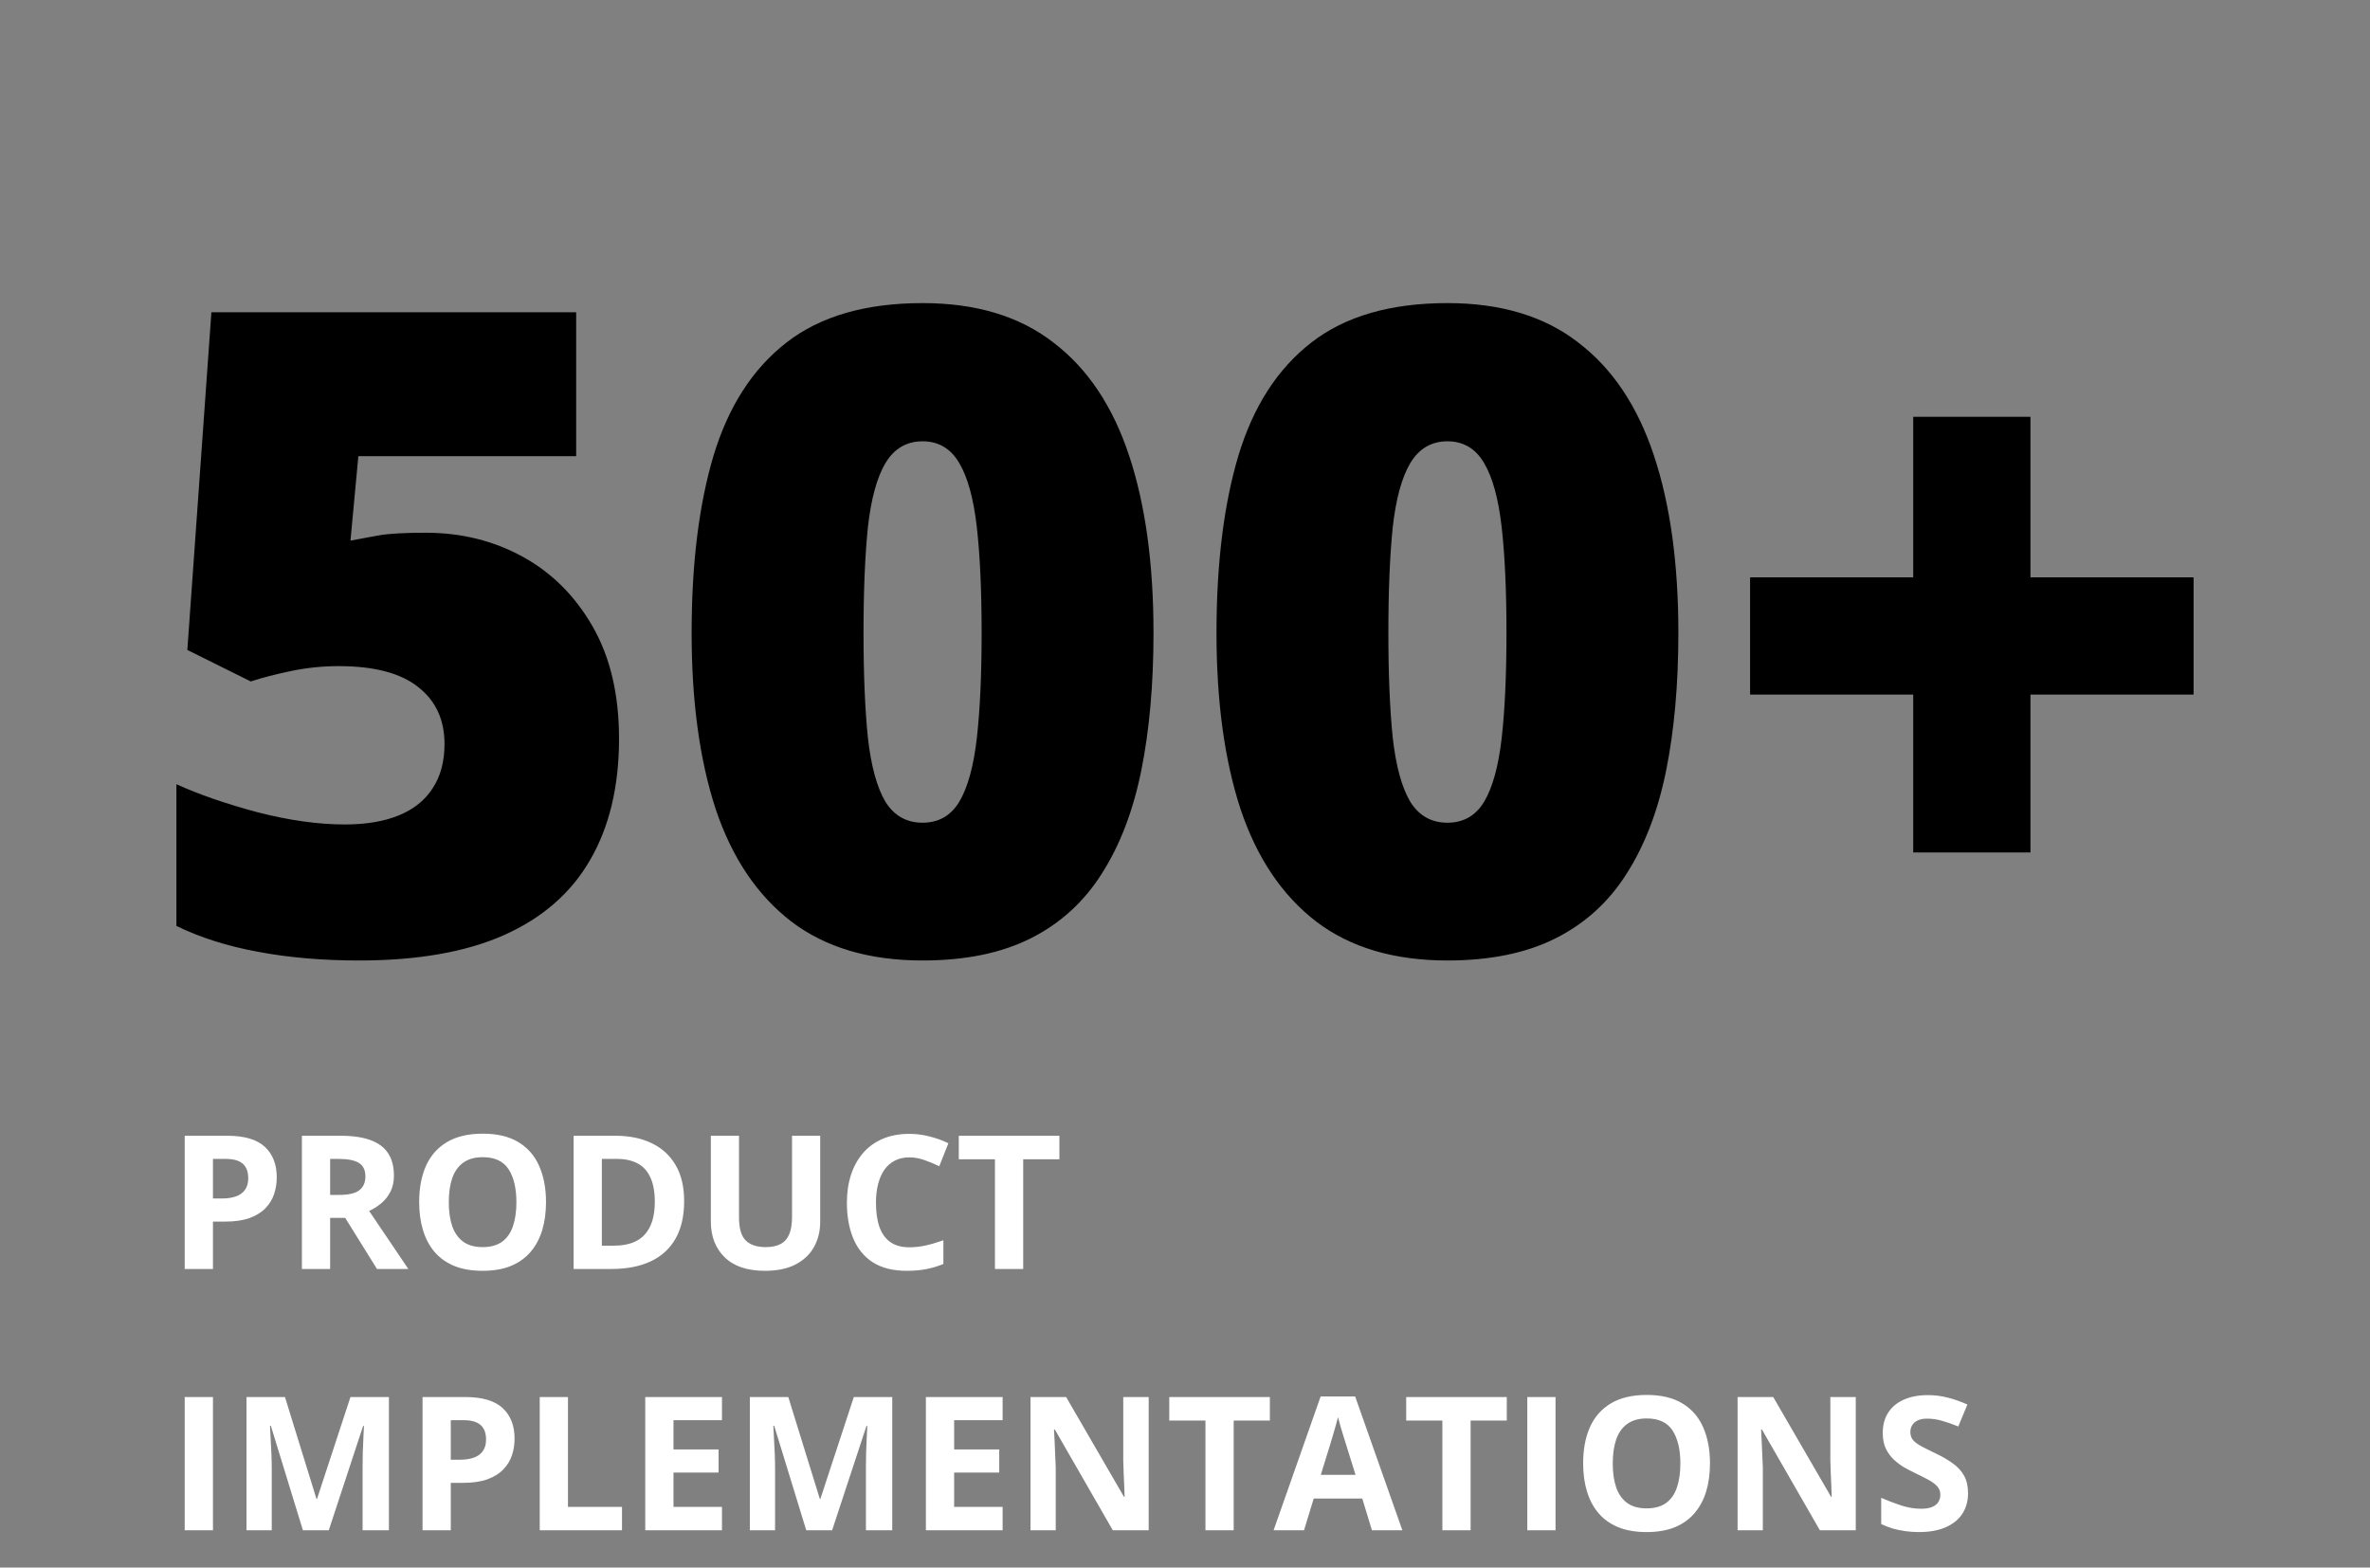
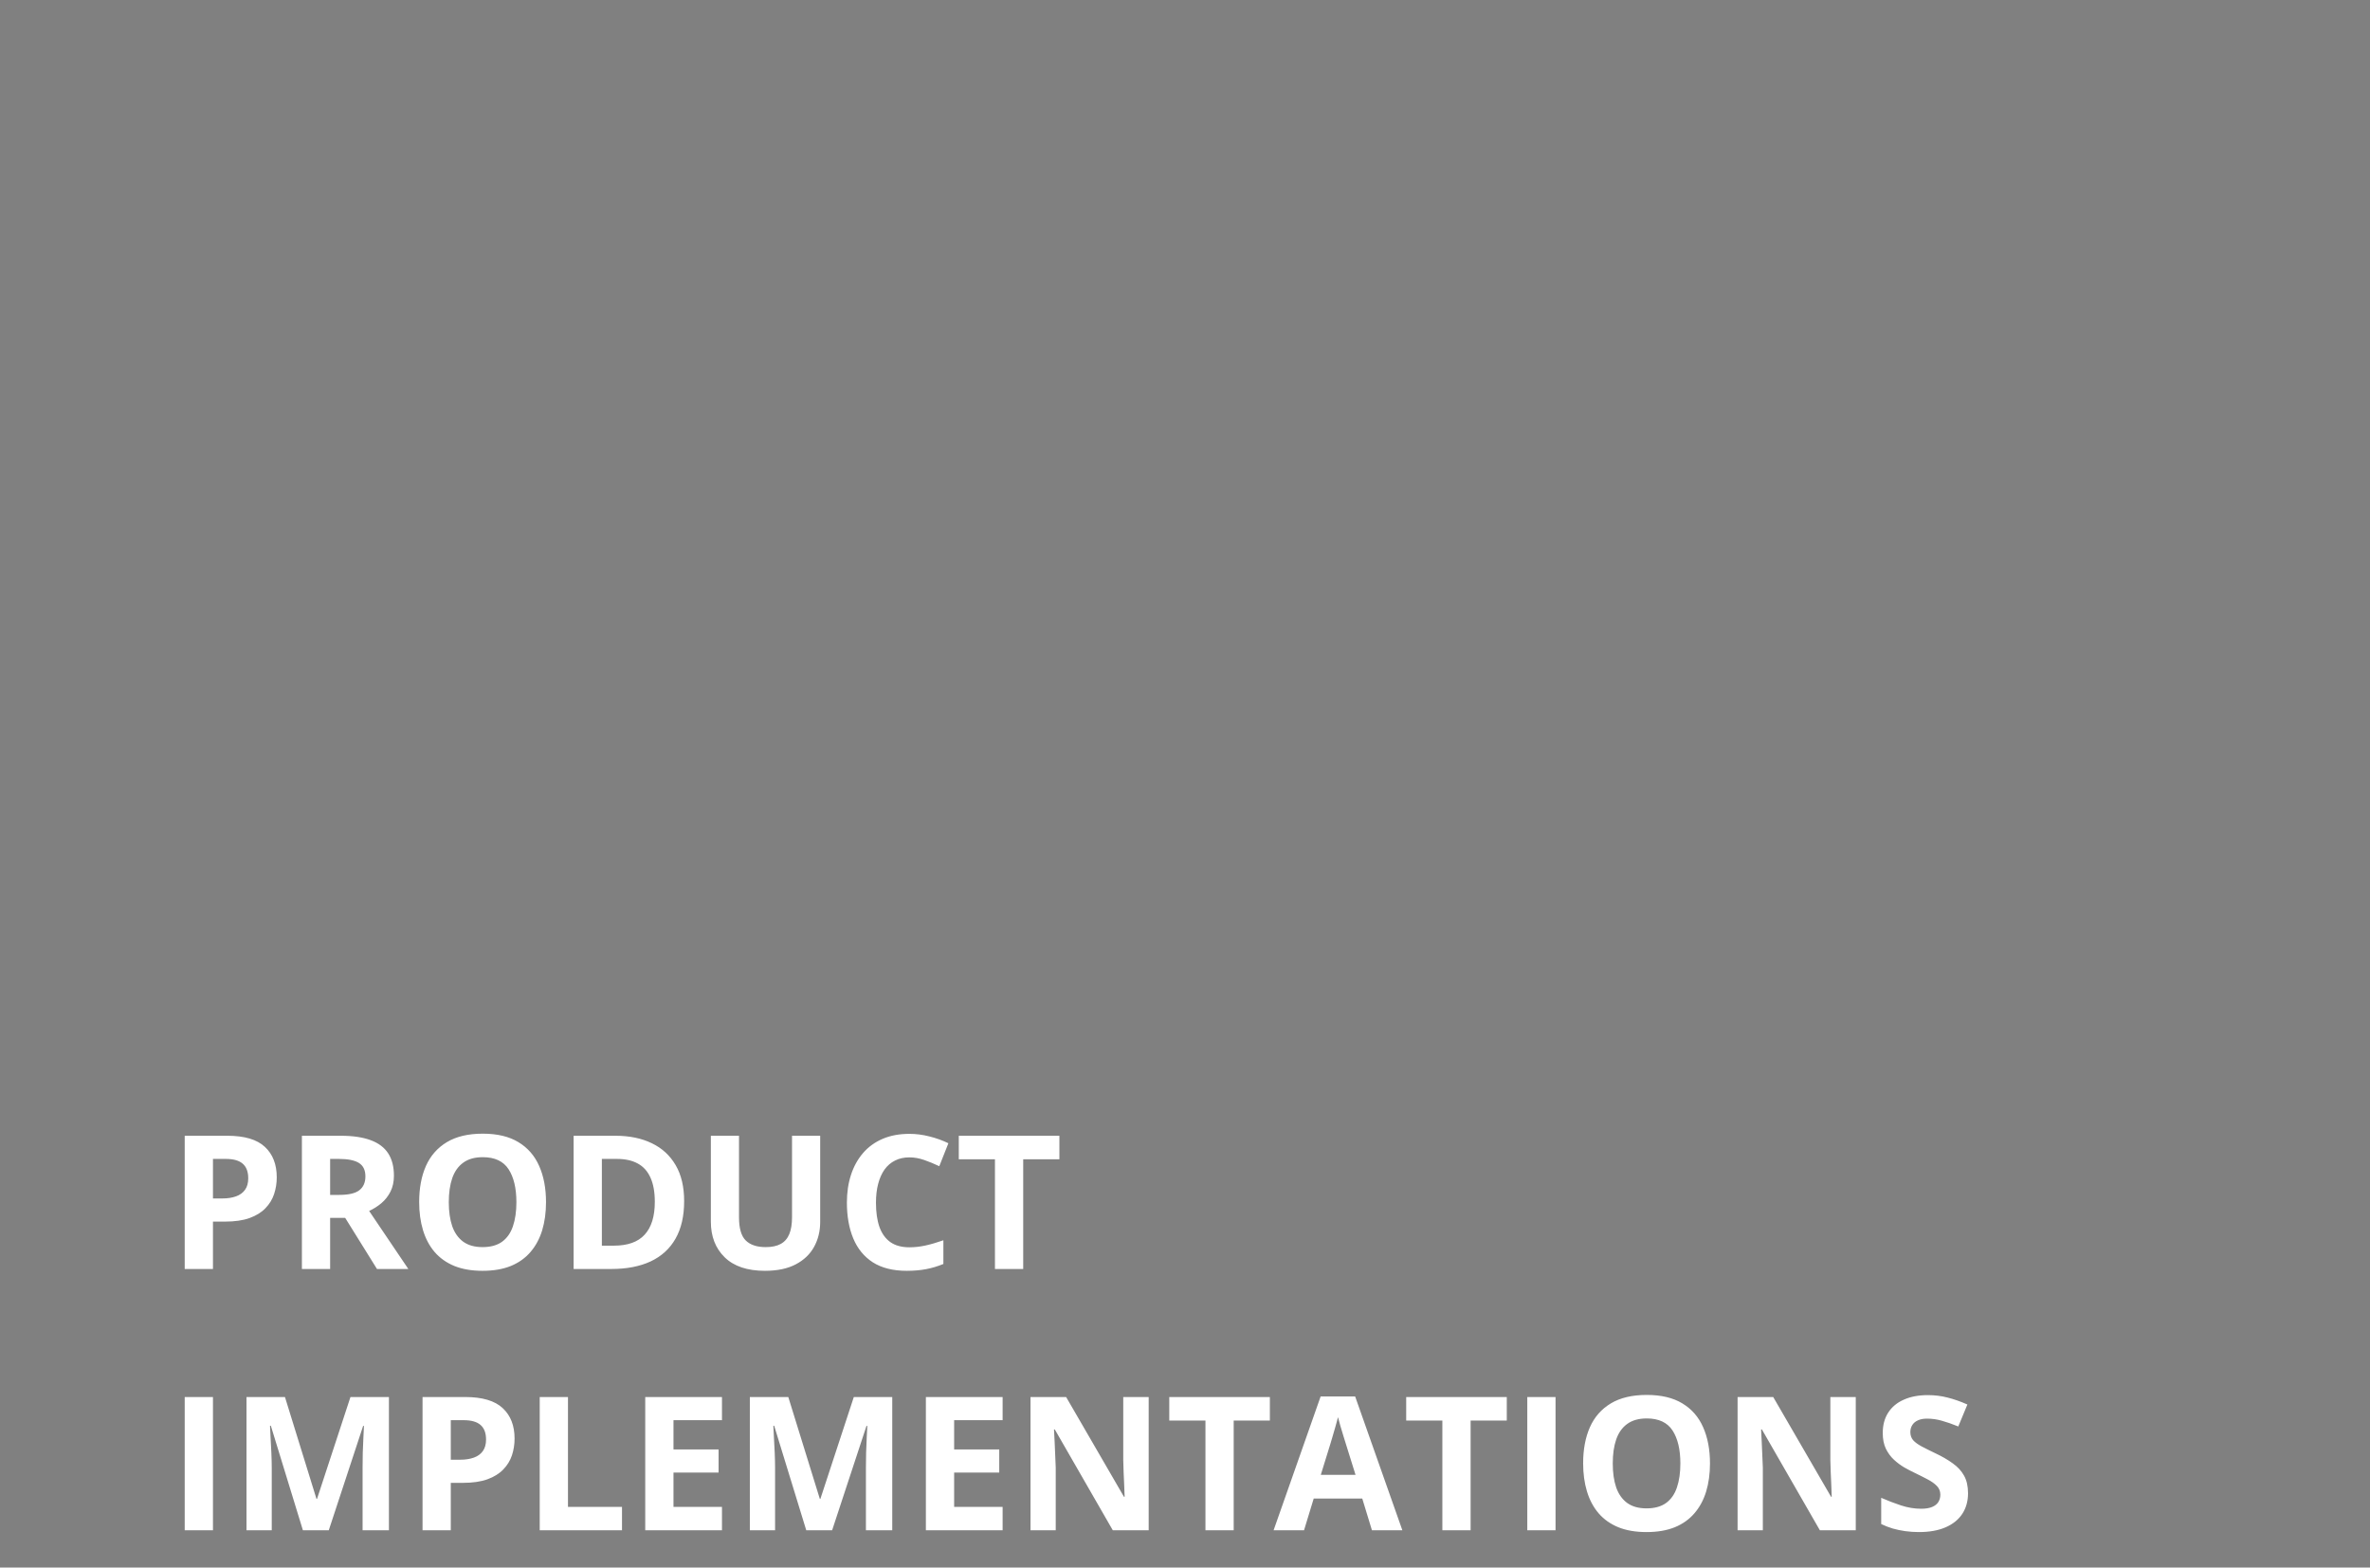
<svg xmlns="http://www.w3.org/2000/svg" width="127" height="84" viewBox="0 0 127 84" fill="none">
  <rect x="0" y="0" width="127" height="84" fill="#808080" stroke="none" />
-   <path d="M22.812 28.547C24.719 28.547 26.453 28.977 28.016 29.836C29.578 30.695 30.828 31.945 31.766 33.586C32.703 35.227 33.172 37.227 33.172 39.586C33.172 42.133 32.656 44.297 31.625 46.078C30.609 47.844 29.07 49.188 27.008 50.109C24.961 51.016 22.375 51.469 19.25 51.469C17.266 51.469 15.453 51.312 13.812 51C12.188 50.703 10.734 50.242 9.453 49.617V42.023C10.656 42.57 12.102 43.07 13.789 43.523C15.492 43.961 17.055 44.18 18.477 44.18C19.617 44.18 20.586 44.016 21.383 43.688C22.18 43.359 22.781 42.875 23.188 42.234C23.609 41.594 23.82 40.805 23.82 39.867C23.82 38.57 23.352 37.555 22.414 36.82C21.477 36.07 20.055 35.695 18.148 35.695C17.289 35.695 16.445 35.781 15.617 35.953C14.789 36.125 14.062 36.312 13.438 36.516L10.039 34.828L11.328 16.734H30.875V24.445H19.203L18.781 28.969C19.281 28.875 19.789 28.781 20.305 28.688C20.836 28.594 21.672 28.547 22.812 28.547ZM61.812 33.914C61.812 36.664 61.594 39.125 61.156 41.297C60.719 43.453 60.016 45.289 59.047 46.805C58.094 48.32 56.828 49.477 55.25 50.273C53.672 51.07 51.734 51.469 49.438 51.469C46.578 51.469 44.234 50.773 42.406 49.383C40.578 47.977 39.227 45.969 38.352 43.359C37.492 40.734 37.062 37.586 37.062 33.914C37.062 30.211 37.453 27.047 38.234 24.422C39.031 21.781 40.336 19.758 42.148 18.352C43.961 16.945 46.391 16.242 49.438 16.242C52.297 16.242 54.633 16.945 56.445 18.352C58.273 19.742 59.625 21.758 60.5 24.398C61.375 27.023 61.812 30.195 61.812 33.914ZM46.273 33.914C46.273 36.148 46.352 38.023 46.508 39.539C46.68 41.055 46.992 42.195 47.445 42.961C47.914 43.711 48.578 44.086 49.438 44.086C50.297 44.086 50.953 43.711 51.406 42.961C51.859 42.195 52.172 41.062 52.344 39.562C52.516 38.047 52.602 36.164 52.602 33.914C52.602 31.648 52.516 29.758 52.344 28.242C52.172 26.727 51.859 25.586 51.406 24.82C50.953 24.039 50.297 23.648 49.438 23.648C48.578 23.648 47.914 24.039 47.445 24.82C46.992 25.586 46.68 26.727 46.508 28.242C46.352 29.758 46.273 31.648 46.273 33.914ZM89.938 33.914C89.938 36.664 89.719 39.125 89.281 41.297C88.844 43.453 88.141 45.289 87.172 46.805C86.219 48.32 84.953 49.477 83.375 50.273C81.797 51.07 79.859 51.469 77.562 51.469C74.703 51.469 72.359 50.773 70.531 49.383C68.703 47.977 67.352 45.969 66.477 43.359C65.617 40.734 65.188 37.586 65.188 33.914C65.188 30.211 65.578 27.047 66.359 24.422C67.156 21.781 68.461 19.758 70.273 18.352C72.086 16.945 74.516 16.242 77.562 16.242C80.422 16.242 82.758 16.945 84.57 18.352C86.398 19.742 87.75 21.758 88.625 24.398C89.5 27.023 89.938 30.195 89.938 33.914ZM74.398 33.914C74.398 36.148 74.477 38.023 74.633 39.539C74.805 41.055 75.117 42.195 75.57 42.961C76.039 43.711 76.703 44.086 77.562 44.086C78.422 44.086 79.078 43.711 79.531 42.961C79.984 42.195 80.297 41.062 80.469 39.562C80.641 38.047 80.727 36.164 80.727 33.914C80.727 31.648 80.641 29.758 80.469 28.242C80.297 26.727 79.984 25.586 79.531 24.82C79.078 24.039 78.422 23.648 77.562 23.648C76.703 23.648 76.039 24.039 75.57 24.82C75.117 25.586 74.805 26.727 74.633 28.242C74.477 29.758 74.398 31.648 74.398 33.914ZM108.805 30.938H117.547V37.219H108.805V45.68H102.523V37.219H93.781V30.938H102.523V22.336H108.805V30.938Z" fill="url(#paint0_linear_1798_147)" style="" />
  <path d="M12.179 60.861C13.1 60.861 13.772 61.06 14.195 61.457C14.618 61.851 14.83 62.395 14.83 63.088C14.83 63.4 14.783 63.7 14.688 63.986C14.594 64.269 14.44 64.522 14.225 64.743C14.013 64.965 13.73 65.14 13.375 65.27C13.02 65.397 12.582 65.461 12.062 65.461H11.412V68H9.898V60.861H12.179ZM12.101 62.102H11.412V64.221H11.91C12.193 64.221 12.439 64.183 12.648 64.108C12.856 64.034 13.017 63.916 13.131 63.757C13.245 63.597 13.302 63.392 13.302 63.142C13.302 62.79 13.204 62.53 13.009 62.36C12.813 62.188 12.511 62.102 12.101 62.102ZM18.258 60.861C18.906 60.861 19.439 60.94 19.859 61.096C20.283 61.252 20.597 61.488 20.802 61.804C21.007 62.12 21.109 62.518 21.109 63C21.109 63.325 21.047 63.61 20.924 63.855C20.8 64.099 20.637 64.305 20.436 64.475C20.234 64.644 20.016 64.782 19.781 64.89L21.881 68H20.201L18.497 65.261H17.691V68H16.178V60.861H18.258ZM18.15 62.102H17.691V64.03H18.18C18.681 64.03 19.039 63.947 19.254 63.781C19.472 63.612 19.581 63.365 19.581 63.039C19.581 62.7 19.464 62.46 19.23 62.316C18.998 62.173 18.639 62.102 18.15 62.102ZM29.259 64.421C29.259 64.971 29.19 65.472 29.054 65.925C28.917 66.374 28.709 66.761 28.429 67.087C28.152 67.412 27.8 67.663 27.374 67.839C26.948 68.011 26.443 68.098 25.86 68.098C25.278 68.098 24.773 68.011 24.347 67.839C23.92 67.663 23.567 67.412 23.287 67.087C23.01 66.761 22.804 66.372 22.667 65.92C22.53 65.467 22.462 64.965 22.462 64.411C22.462 63.672 22.582 63.029 22.823 62.482C23.067 61.932 23.442 61.506 23.946 61.203C24.451 60.9 25.092 60.749 25.87 60.749C26.645 60.749 27.281 60.9 27.779 61.203C28.281 61.506 28.652 61.932 28.893 62.482C29.137 63.033 29.259 63.679 29.259 64.421ZM24.049 64.421C24.049 64.919 24.111 65.349 24.234 65.71C24.361 66.068 24.558 66.345 24.825 66.54C25.092 66.732 25.437 66.828 25.86 66.828C26.29 66.828 26.638 66.732 26.905 66.54C27.172 66.345 27.366 66.068 27.486 65.71C27.61 65.349 27.672 64.919 27.672 64.421C27.672 63.672 27.532 63.083 27.252 62.653C26.972 62.224 26.511 62.009 25.87 62.009C25.444 62.009 25.095 62.106 24.825 62.302C24.558 62.494 24.361 62.77 24.234 63.132C24.111 63.49 24.049 63.92 24.049 64.421ZM36.661 64.362C36.661 65.166 36.507 65.838 36.197 66.379C35.891 66.916 35.447 67.321 34.864 67.595C34.282 67.865 33.58 68 32.76 68H30.738V60.861H32.98C33.728 60.861 34.378 60.995 34.928 61.262C35.478 61.525 35.904 61.918 36.207 62.438C36.51 62.956 36.661 63.597 36.661 64.362ZM35.089 64.401C35.089 63.874 35.011 63.441 34.855 63.102C34.702 62.761 34.474 62.508 34.171 62.346C33.871 62.183 33.5 62.102 33.058 62.102H32.252V66.75H32.901C33.64 66.75 34.189 66.553 34.547 66.159C34.908 65.765 35.089 65.179 35.089 64.401ZM43.951 60.861V65.481C43.951 65.972 43.842 66.416 43.624 66.814C43.409 67.207 43.082 67.52 42.643 67.751C42.206 67.982 41.656 68.098 40.992 68.098C40.048 68.098 39.329 67.857 38.834 67.375C38.339 66.893 38.092 66.255 38.092 65.461V60.861H39.601V65.231C39.601 65.821 39.721 66.234 39.962 66.472C40.203 66.709 40.559 66.828 41.031 66.828C41.363 66.828 41.632 66.771 41.837 66.657C42.045 66.543 42.198 66.368 42.296 66.13C42.394 65.892 42.442 65.59 42.442 65.222V60.861H43.951ZM48.731 62.019C48.442 62.019 48.185 62.075 47.96 62.19C47.739 62.3 47.551 62.461 47.398 62.673C47.249 62.884 47.135 63.14 47.057 63.44C46.978 63.739 46.94 64.076 46.94 64.45C46.94 64.955 47.001 65.386 47.125 65.744C47.252 66.099 47.447 66.371 47.711 66.56C47.975 66.745 48.315 66.838 48.731 66.838C49.021 66.838 49.311 66.805 49.601 66.74C49.894 66.675 50.211 66.582 50.553 66.462V67.731C50.237 67.862 49.926 67.954 49.62 68.01C49.314 68.068 48.971 68.098 48.59 68.098C47.854 68.098 47.249 67.946 46.773 67.644C46.301 67.338 45.952 66.911 45.724 66.364C45.496 65.814 45.382 65.173 45.382 64.44C45.382 63.9 45.455 63.405 45.602 62.956C45.748 62.507 45.963 62.118 46.246 61.789C46.529 61.46 46.879 61.206 47.296 61.027C47.713 60.848 48.191 60.759 48.731 60.759C49.086 60.759 49.441 60.804 49.796 60.895C50.154 60.983 50.496 61.105 50.821 61.262L50.333 62.492C50.066 62.365 49.797 62.255 49.527 62.16C49.257 62.066 48.992 62.019 48.731 62.019ZM54.83 68H53.316V62.121H51.378V60.861H56.769V62.121H54.83V68ZM9.898 82V74.861H11.412V82H9.898ZM16.231 82L14.513 76.399H14.469C14.475 76.533 14.485 76.735 14.498 77.005C14.514 77.272 14.529 77.557 14.542 77.859C14.555 78.162 14.562 78.436 14.562 78.68V82H13.209V74.861H15.27L16.959 80.32H16.988L18.78 74.861H20.841V82H19.43V78.621C19.43 78.397 19.433 78.138 19.439 77.845C19.449 77.552 19.461 77.273 19.474 77.01C19.487 76.743 19.496 76.543 19.503 76.409H19.459L17.618 82H16.231ZM24.923 74.861C25.844 74.861 26.516 75.06 26.939 75.457C27.363 75.851 27.574 76.394 27.574 77.088C27.574 77.4 27.527 77.7 27.433 77.986C27.338 78.269 27.184 78.522 26.969 78.743C26.757 78.965 26.474 79.14 26.119 79.27C25.764 79.397 25.326 79.461 24.806 79.461H24.156V82H22.643V74.861H24.923ZM24.845 76.102H24.156V78.221H24.654C24.938 78.221 25.183 78.183 25.392 78.108C25.6 78.034 25.761 77.916 25.875 77.757C25.989 77.597 26.046 77.392 26.046 77.142C26.046 76.79 25.948 76.53 25.753 76.36C25.558 76.188 25.255 76.102 24.845 76.102ZM28.922 82V74.861H30.436V80.75H33.331V82H28.922ZM38.688 82H34.576V74.861H38.688V76.102H36.09V77.669H38.507V78.909H36.09V80.75H38.688V82ZM43.204 82L41.485 76.399H41.441C41.448 76.533 41.458 76.735 41.471 77.005C41.487 77.272 41.502 77.557 41.515 77.859C41.528 78.162 41.534 78.436 41.534 78.68V82H40.182V74.861H42.242L43.932 80.32H43.961L45.753 74.861H47.813V82H46.402V78.621C46.402 78.397 46.406 78.138 46.412 77.845C46.422 77.552 46.433 77.273 46.446 77.01C46.459 76.743 46.469 76.543 46.476 76.409H46.432L44.591 82H43.204ZM53.727 82H49.615V74.861H53.727V76.102H51.129V77.669H53.546V78.909H51.129V80.75H53.727V82ZM61.554 82H59.63L56.524 76.6H56.48C56.493 76.824 56.505 77.05 56.515 77.278C56.524 77.506 56.534 77.734 56.544 77.962C56.554 78.186 56.563 78.413 56.573 78.641V82H55.221V74.861H57.13L60.23 80.208H60.265C60.258 79.987 60.25 79.767 60.24 79.549C60.23 79.331 60.221 79.113 60.211 78.894C60.204 78.676 60.198 78.458 60.191 78.24V74.861H61.554V82ZM66.109 82H64.596V76.121H62.657V74.861H68.048V76.121H66.109V82ZM73.517 82L72.999 80.301H70.397L69.879 82H68.248L70.768 74.832H72.618L75.147 82H73.517ZM72.638 79.031L72.12 77.371C72.088 77.26 72.044 77.119 71.988 76.946C71.936 76.77 71.882 76.593 71.827 76.414C71.775 76.232 71.733 76.074 71.7 75.94C71.668 76.074 71.622 76.24 71.564 76.439C71.508 76.634 71.454 76.819 71.402 76.995C71.35 77.171 71.313 77.296 71.29 77.371L70.777 79.031H72.638ZM78.805 82H77.291V76.121H75.353V74.861H80.743V76.121H78.805V82ZM81.842 82V74.861H83.356V82H81.842ZM91.632 78.421C91.632 78.971 91.564 79.472 91.427 79.925C91.29 80.374 91.082 80.761 90.802 81.087C90.525 81.412 90.174 81.663 89.747 81.839C89.321 82.011 88.816 82.098 88.233 82.098C87.651 82.098 87.146 82.011 86.72 81.839C86.293 81.663 85.94 81.412 85.66 81.087C85.383 80.761 85.177 80.372 85.04 79.92C84.903 79.467 84.835 78.965 84.835 78.411C84.835 77.672 84.955 77.029 85.196 76.482C85.44 75.932 85.815 75.506 86.319 75.203C86.824 74.9 87.465 74.749 88.243 74.749C89.018 74.749 89.654 74.9 90.152 75.203C90.654 75.506 91.025 75.932 91.266 76.482C91.51 77.033 91.632 77.679 91.632 78.421ZM86.422 78.421C86.422 78.919 86.484 79.349 86.607 79.71C86.734 80.068 86.931 80.345 87.198 80.54C87.465 80.732 87.81 80.828 88.233 80.828C88.663 80.828 89.011 80.732 89.278 80.54C89.545 80.345 89.739 80.068 89.859 79.71C89.983 79.349 90.045 78.919 90.045 78.421C90.045 77.672 89.905 77.083 89.625 76.653C89.345 76.224 88.884 76.009 88.243 76.009C87.817 76.009 87.468 76.106 87.198 76.302C86.931 76.494 86.734 76.77 86.607 77.132C86.484 77.49 86.422 77.92 86.422 78.421ZM99.444 82H97.52L94.415 76.6H94.371C94.384 76.824 94.395 77.05 94.405 77.278C94.415 77.506 94.425 77.734 94.435 77.962C94.444 78.186 94.454 78.413 94.464 78.641V82H93.111V74.861H95.02L98.121 80.208H98.155C98.149 79.987 98.141 79.767 98.131 79.549C98.121 79.331 98.111 79.113 98.102 78.894C98.095 78.676 98.088 78.458 98.082 78.24V74.861H99.444V82ZM105.46 80.018C105.46 80.441 105.357 80.809 105.152 81.121C104.947 81.434 104.648 81.674 104.254 81.844C103.863 82.013 103.388 82.098 102.828 82.098C102.581 82.098 102.338 82.081 102.101 82.049C101.866 82.016 101.64 81.969 101.422 81.907C101.207 81.842 101.002 81.762 100.807 81.668V80.262C101.145 80.412 101.497 80.546 101.861 80.667C102.226 80.787 102.587 80.848 102.945 80.848C103.193 80.848 103.391 80.815 103.541 80.75C103.694 80.685 103.805 80.595 103.873 80.481C103.941 80.368 103.976 80.237 103.976 80.091C103.976 79.912 103.915 79.759 103.795 79.632C103.674 79.505 103.508 79.386 103.297 79.275C103.089 79.165 102.853 79.046 102.589 78.919C102.423 78.841 102.242 78.746 102.047 78.636C101.852 78.522 101.666 78.383 101.49 78.221C101.314 78.058 101.17 77.861 101.056 77.63C100.945 77.395 100.89 77.116 100.89 76.79C100.89 76.364 100.987 75.999 101.183 75.696C101.378 75.394 101.656 75.162 102.018 75.003C102.382 74.84 102.812 74.759 103.307 74.759C103.678 74.759 104.031 74.803 104.366 74.891C104.705 74.975 105.058 75.099 105.426 75.262L104.938 76.439C104.609 76.305 104.314 76.203 104.054 76.131C103.793 76.056 103.528 76.019 103.258 76.019C103.069 76.019 102.908 76.049 102.774 76.111C102.641 76.17 102.54 76.255 102.472 76.365C102.403 76.473 102.369 76.598 102.369 76.741C102.369 76.91 102.418 77.054 102.516 77.171C102.617 77.285 102.766 77.395 102.965 77.503C103.167 77.61 103.417 77.736 103.717 77.879C104.081 78.051 104.392 78.232 104.649 78.421C104.91 78.606 105.11 78.826 105.25 79.08C105.39 79.331 105.46 79.643 105.46 80.018Z" fill="white" style="fill:white;fill:white;fill-opacity:1;" />
  <defs>
    <linearGradient id="paint0_linear_1798_147" x1="127" y1="33" x2="110.935" y2="-28.826" gradientUnits="userSpaceOnUse">
      <stop stop-color="#A350F6" style="stop-color:#A350F6;stop-color:color(display-p3 0.639 0.314 0.965);stop-opacity:1;" />
      <stop offset="0.951" stop-color="#65F7E5" style="stop-color:#65F7E5;stop-color:color(display-p3 0.396 0.969 0.898);stop-opacity:1;" />
    </linearGradient>
  </defs>
</svg>